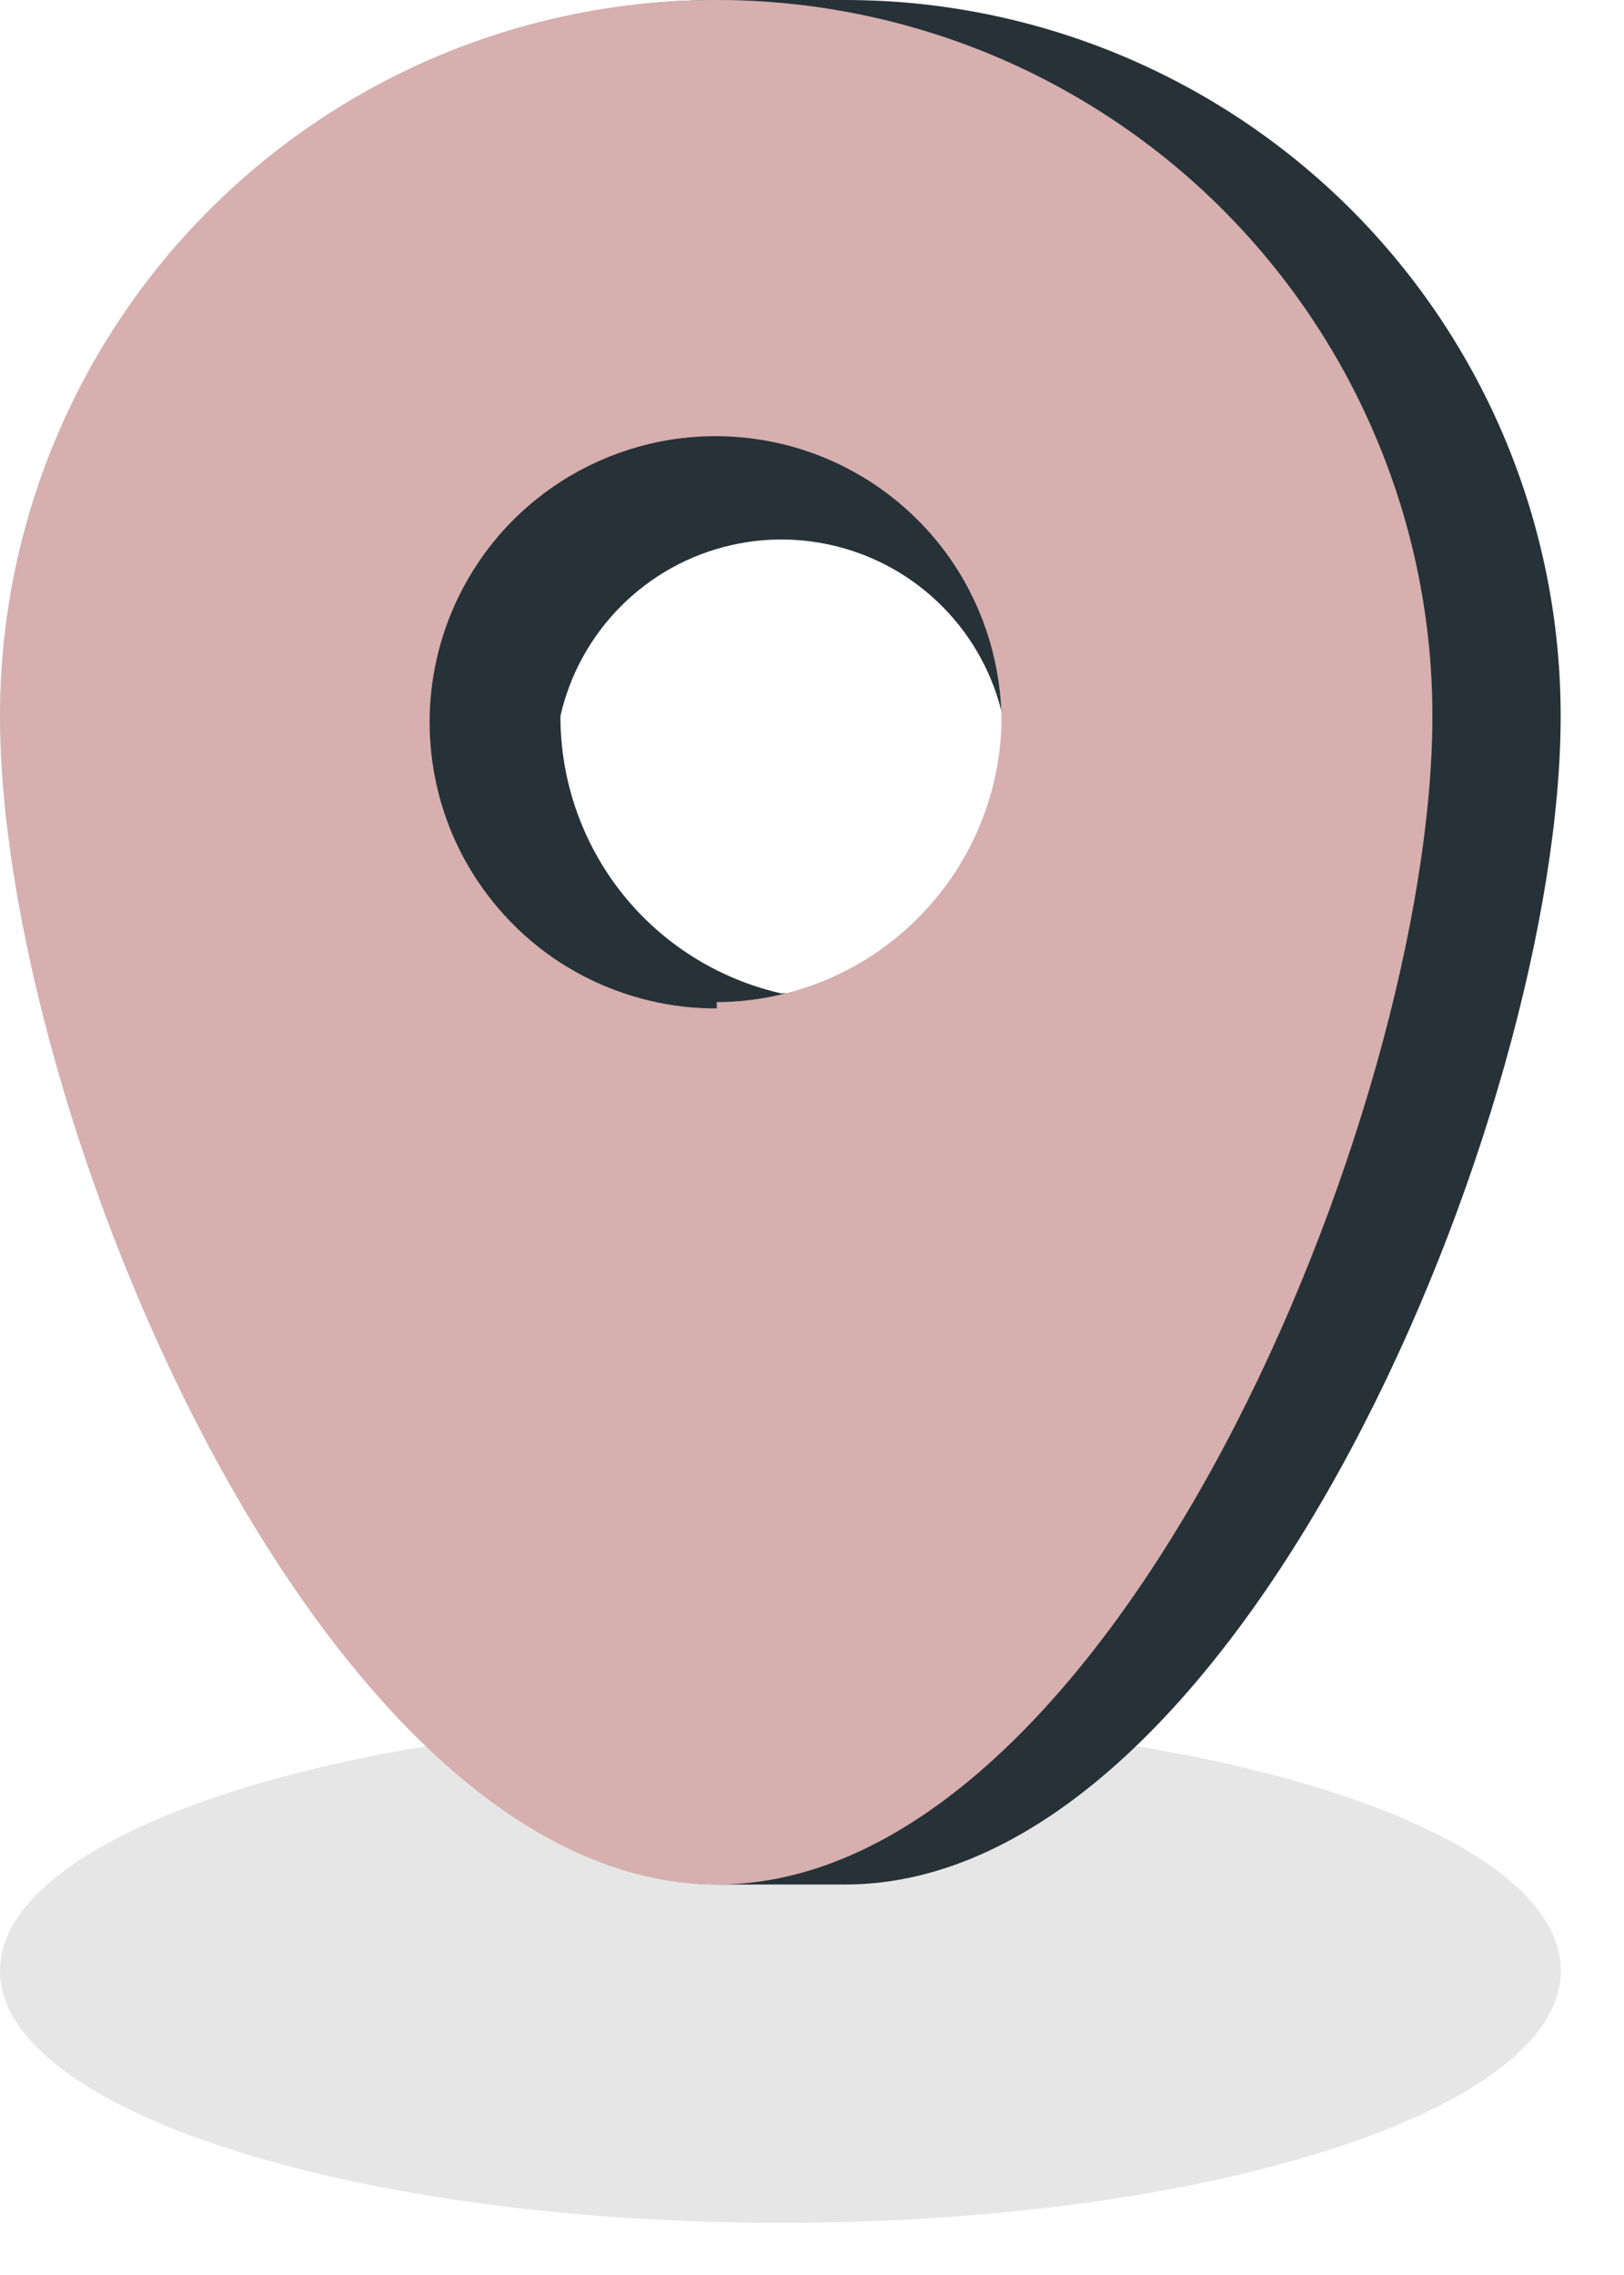
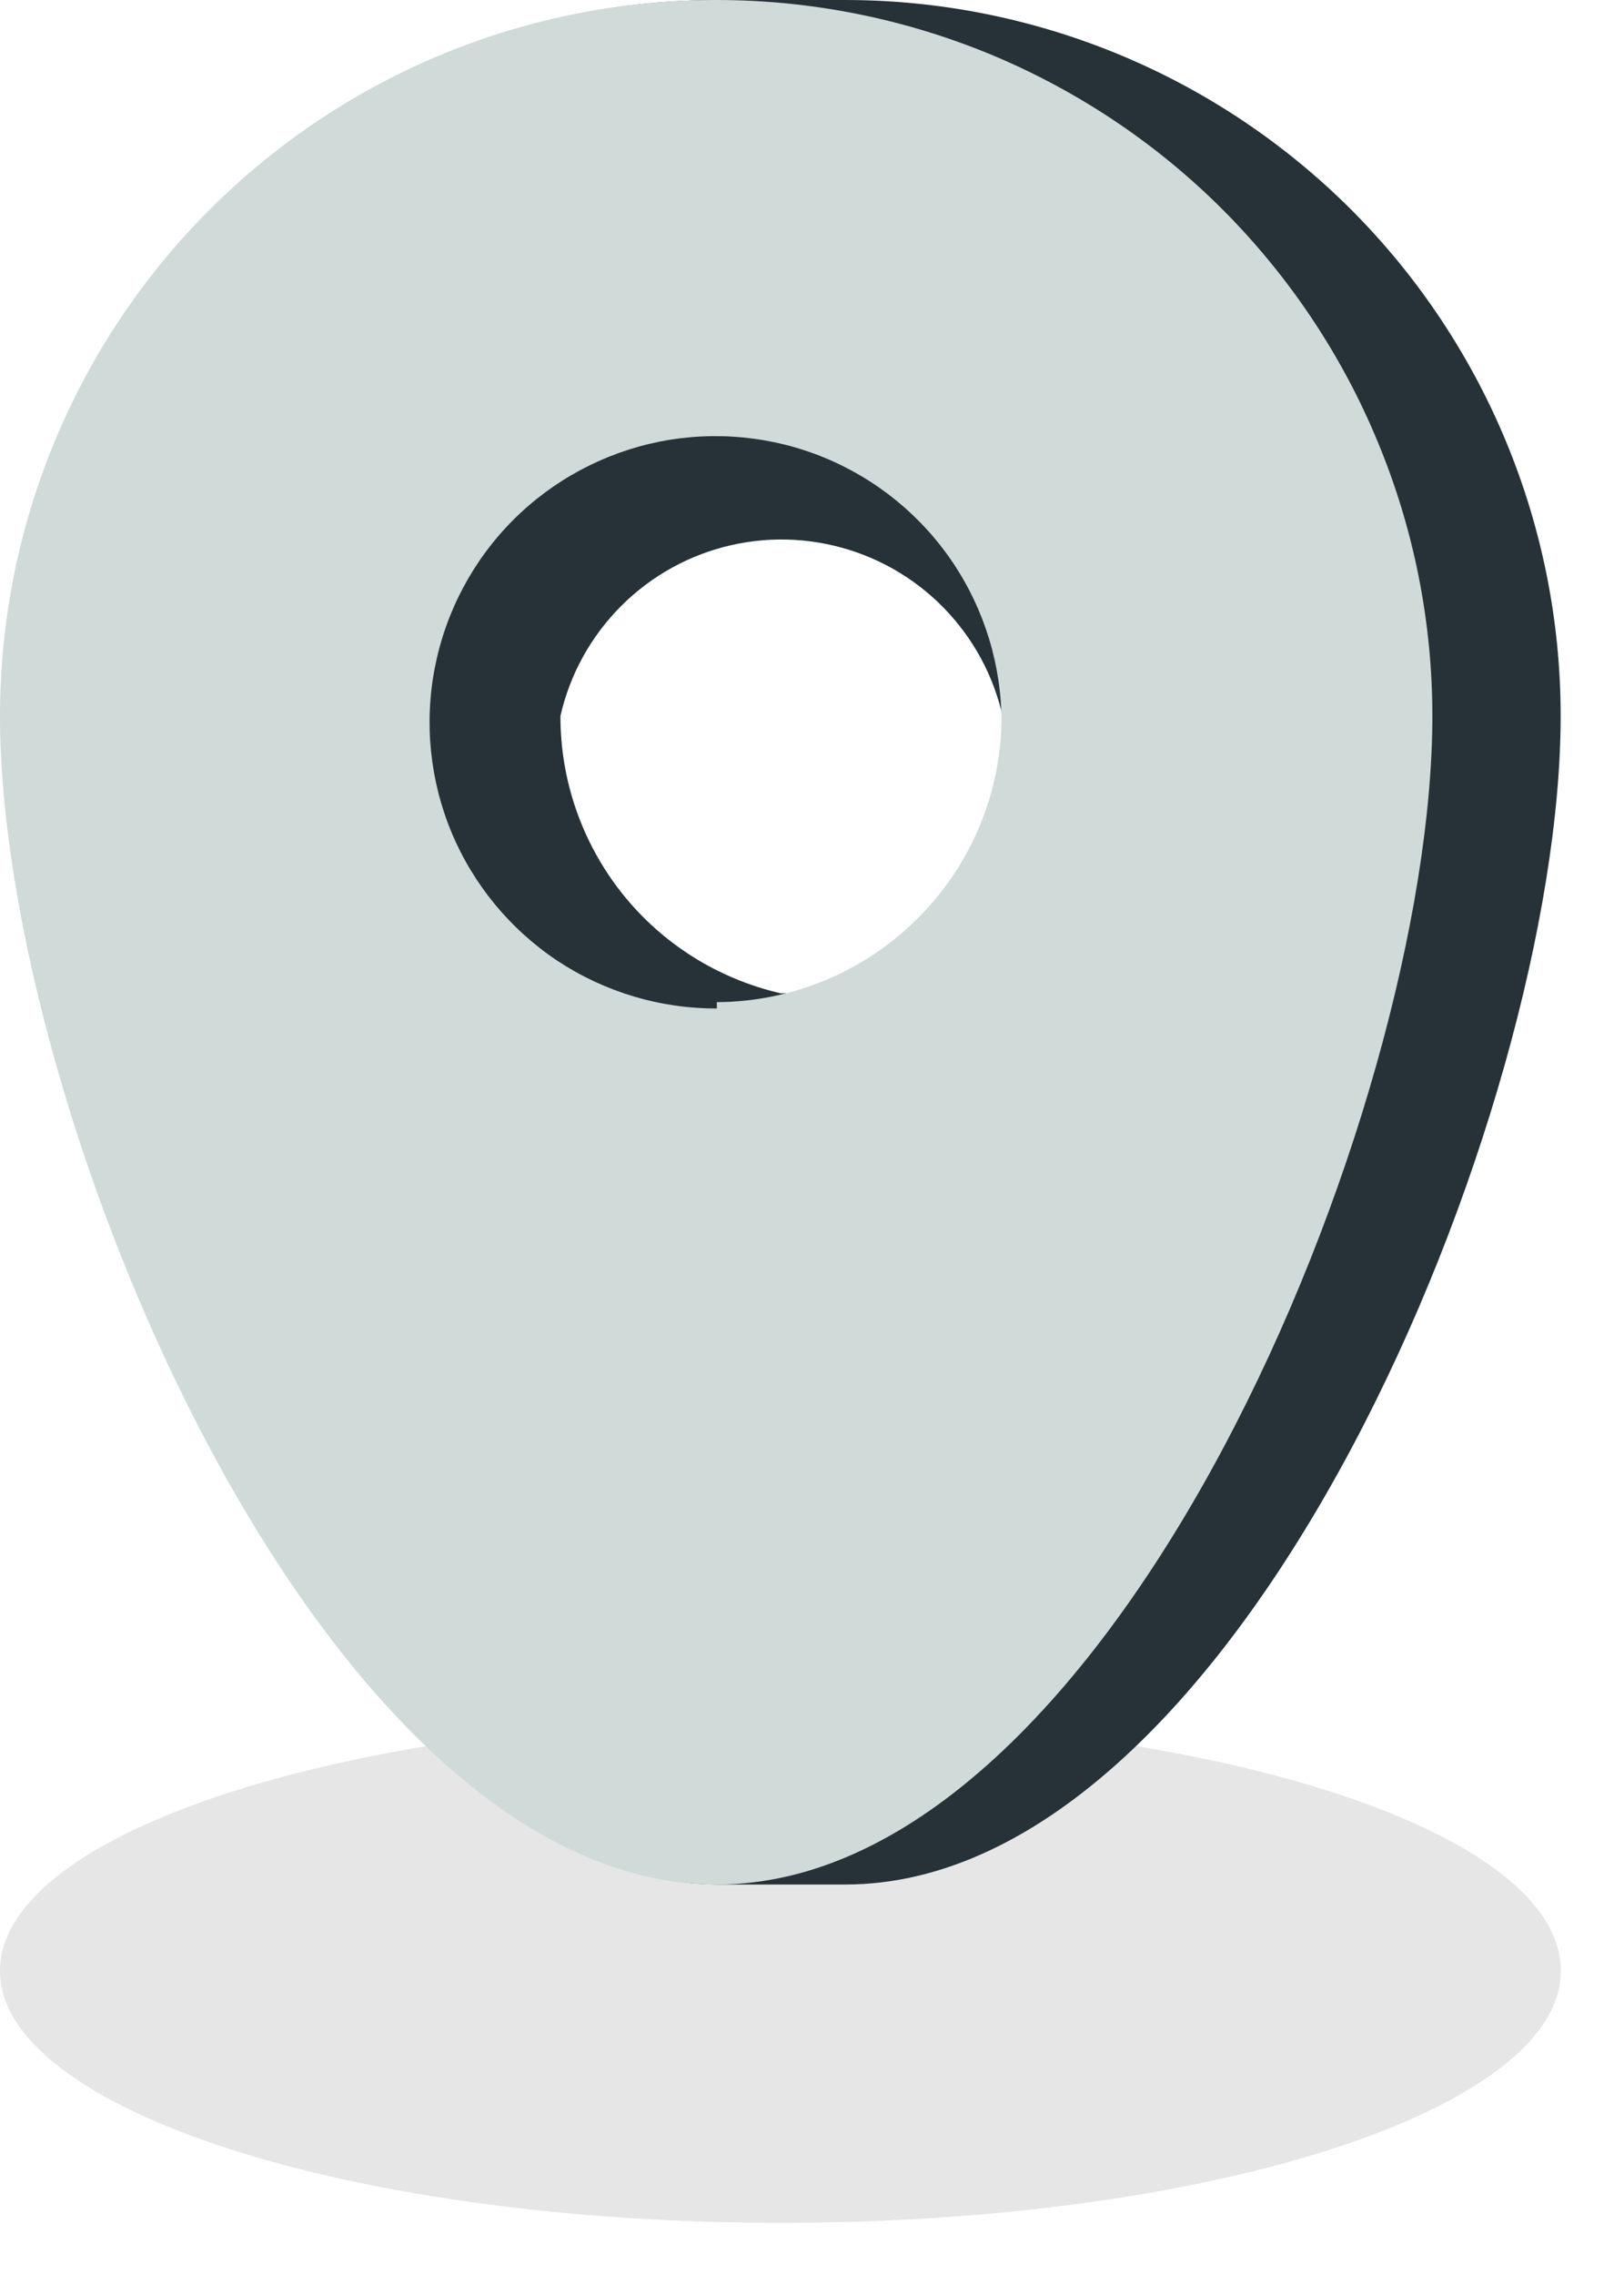
<svg xmlns="http://www.w3.org/2000/svg" width="10" height="14" viewBox="0 0 10 14" fill="none">
  <path opacity="0.1" d="M9.611 12.128C9.611 12.981 7.462 13.679 4.809 13.679C2.156 13.679 0 12.981 0 12.128C0 11.274 2.156 10.576 4.809 10.576C7.462 10.576 9.611 11.267 9.611 12.128Z" fill="black" />
  <path d="M5.204 11.597C7.64 11.597 9.61 6.842 9.61 4.406C9.61 3.237 9.146 2.117 8.32 1.29C7.493 0.464 6.373 6.82909e-06 5.204 6.82909e-06H4.428C3.849 -0.001 3.275 0.112 2.74 0.333C2.204 0.554 1.718 0.879 1.308 1.288C0.898 1.697 0.573 2.183 0.351 2.718C0.129 3.253 0.015 3.827 0.015 4.406C0.015 6.842 1.993 11.597 4.428 11.597H5.204ZM3.451 4.406C3.509 4.15 3.639 3.915 3.825 3.729C4.011 3.543 4.246 3.413 4.502 3.355C4.759 3.296 5.026 3.312 5.275 3.399C5.523 3.486 5.741 3.641 5.905 3.847C6.069 4.053 6.171 4.301 6.2 4.562C6.229 4.824 6.184 5.088 6.069 5.325C5.955 5.561 5.775 5.761 5.552 5.9C5.329 6.04 5.072 6.113 4.809 6.113C4.422 6.024 4.077 5.808 3.83 5.497C3.584 5.187 3.45 4.802 3.451 4.406Z" fill="#263238" />
  <path d="M4.414 6.82909e-06C3.835 -0.001 3.261 0.112 2.725 0.333C2.19 0.554 1.703 0.879 1.293 1.288C0.883 1.697 0.558 2.183 0.336 2.718C0.114 3.253 -8.97725e-07 3.827 0 4.406C0 6.842 1.978 11.597 4.414 11.597C6.849 11.597 8.82 6.842 8.82 4.406C8.82 3.827 8.706 3.254 8.484 2.72C8.263 2.185 7.938 1.7 7.529 1.29C7.12 0.881 6.634 0.557 6.1 0.335C5.565 0.114 4.992 6.82909e-06 4.414 6.82909e-06ZM4.414 6.206C4.065 6.207 3.724 6.105 3.433 5.913C3.143 5.72 2.916 5.446 2.781 5.124C2.647 4.802 2.611 4.448 2.678 4.106C2.745 3.764 2.912 3.449 3.158 3.202C3.404 2.955 3.718 2.787 4.06 2.718C4.401 2.65 4.756 2.684 5.078 2.817C5.4 2.95 5.676 3.176 5.87 3.466C6.063 3.755 6.167 4.096 6.167 4.445C6.157 4.904 5.968 5.341 5.64 5.662C5.313 5.984 4.873 6.165 4.414 6.167V6.206Z" fill="#D0DAD9" />
-   <path opacity="0.3" d="M4.414 6.82909e-06C3.835 -0.001 3.261 0.112 2.725 0.333C2.19 0.554 1.703 0.879 1.293 1.288C0.883 1.697 0.558 2.183 0.336 2.718C0.114 3.253 -8.97725e-07 3.827 0 4.406C0 6.842 1.978 11.597 4.414 11.597C6.849 11.597 8.82 6.842 8.82 4.406C8.82 3.827 8.706 3.254 8.484 2.72C8.263 2.185 7.938 1.7 7.529 1.29C7.12 0.881 6.634 0.557 6.1 0.335C5.565 0.114 4.992 6.82909e-06 4.414 6.82909e-06ZM4.414 6.206C4.065 6.207 3.724 6.105 3.433 5.913C3.143 5.72 2.916 5.446 2.781 5.124C2.647 4.802 2.611 4.448 2.678 4.106C2.745 3.764 2.912 3.449 3.158 3.202C3.404 2.955 3.718 2.787 4.06 2.718C4.401 2.65 4.756 2.684 5.078 2.817C5.4 2.95 5.676 3.176 5.87 3.466C6.063 3.755 6.167 4.096 6.167 4.445C6.157 4.904 5.968 5.341 5.64 5.662C5.313 5.984 4.873 6.165 4.414 6.167V6.206Z" fill="#E24B4B" />
</svg>